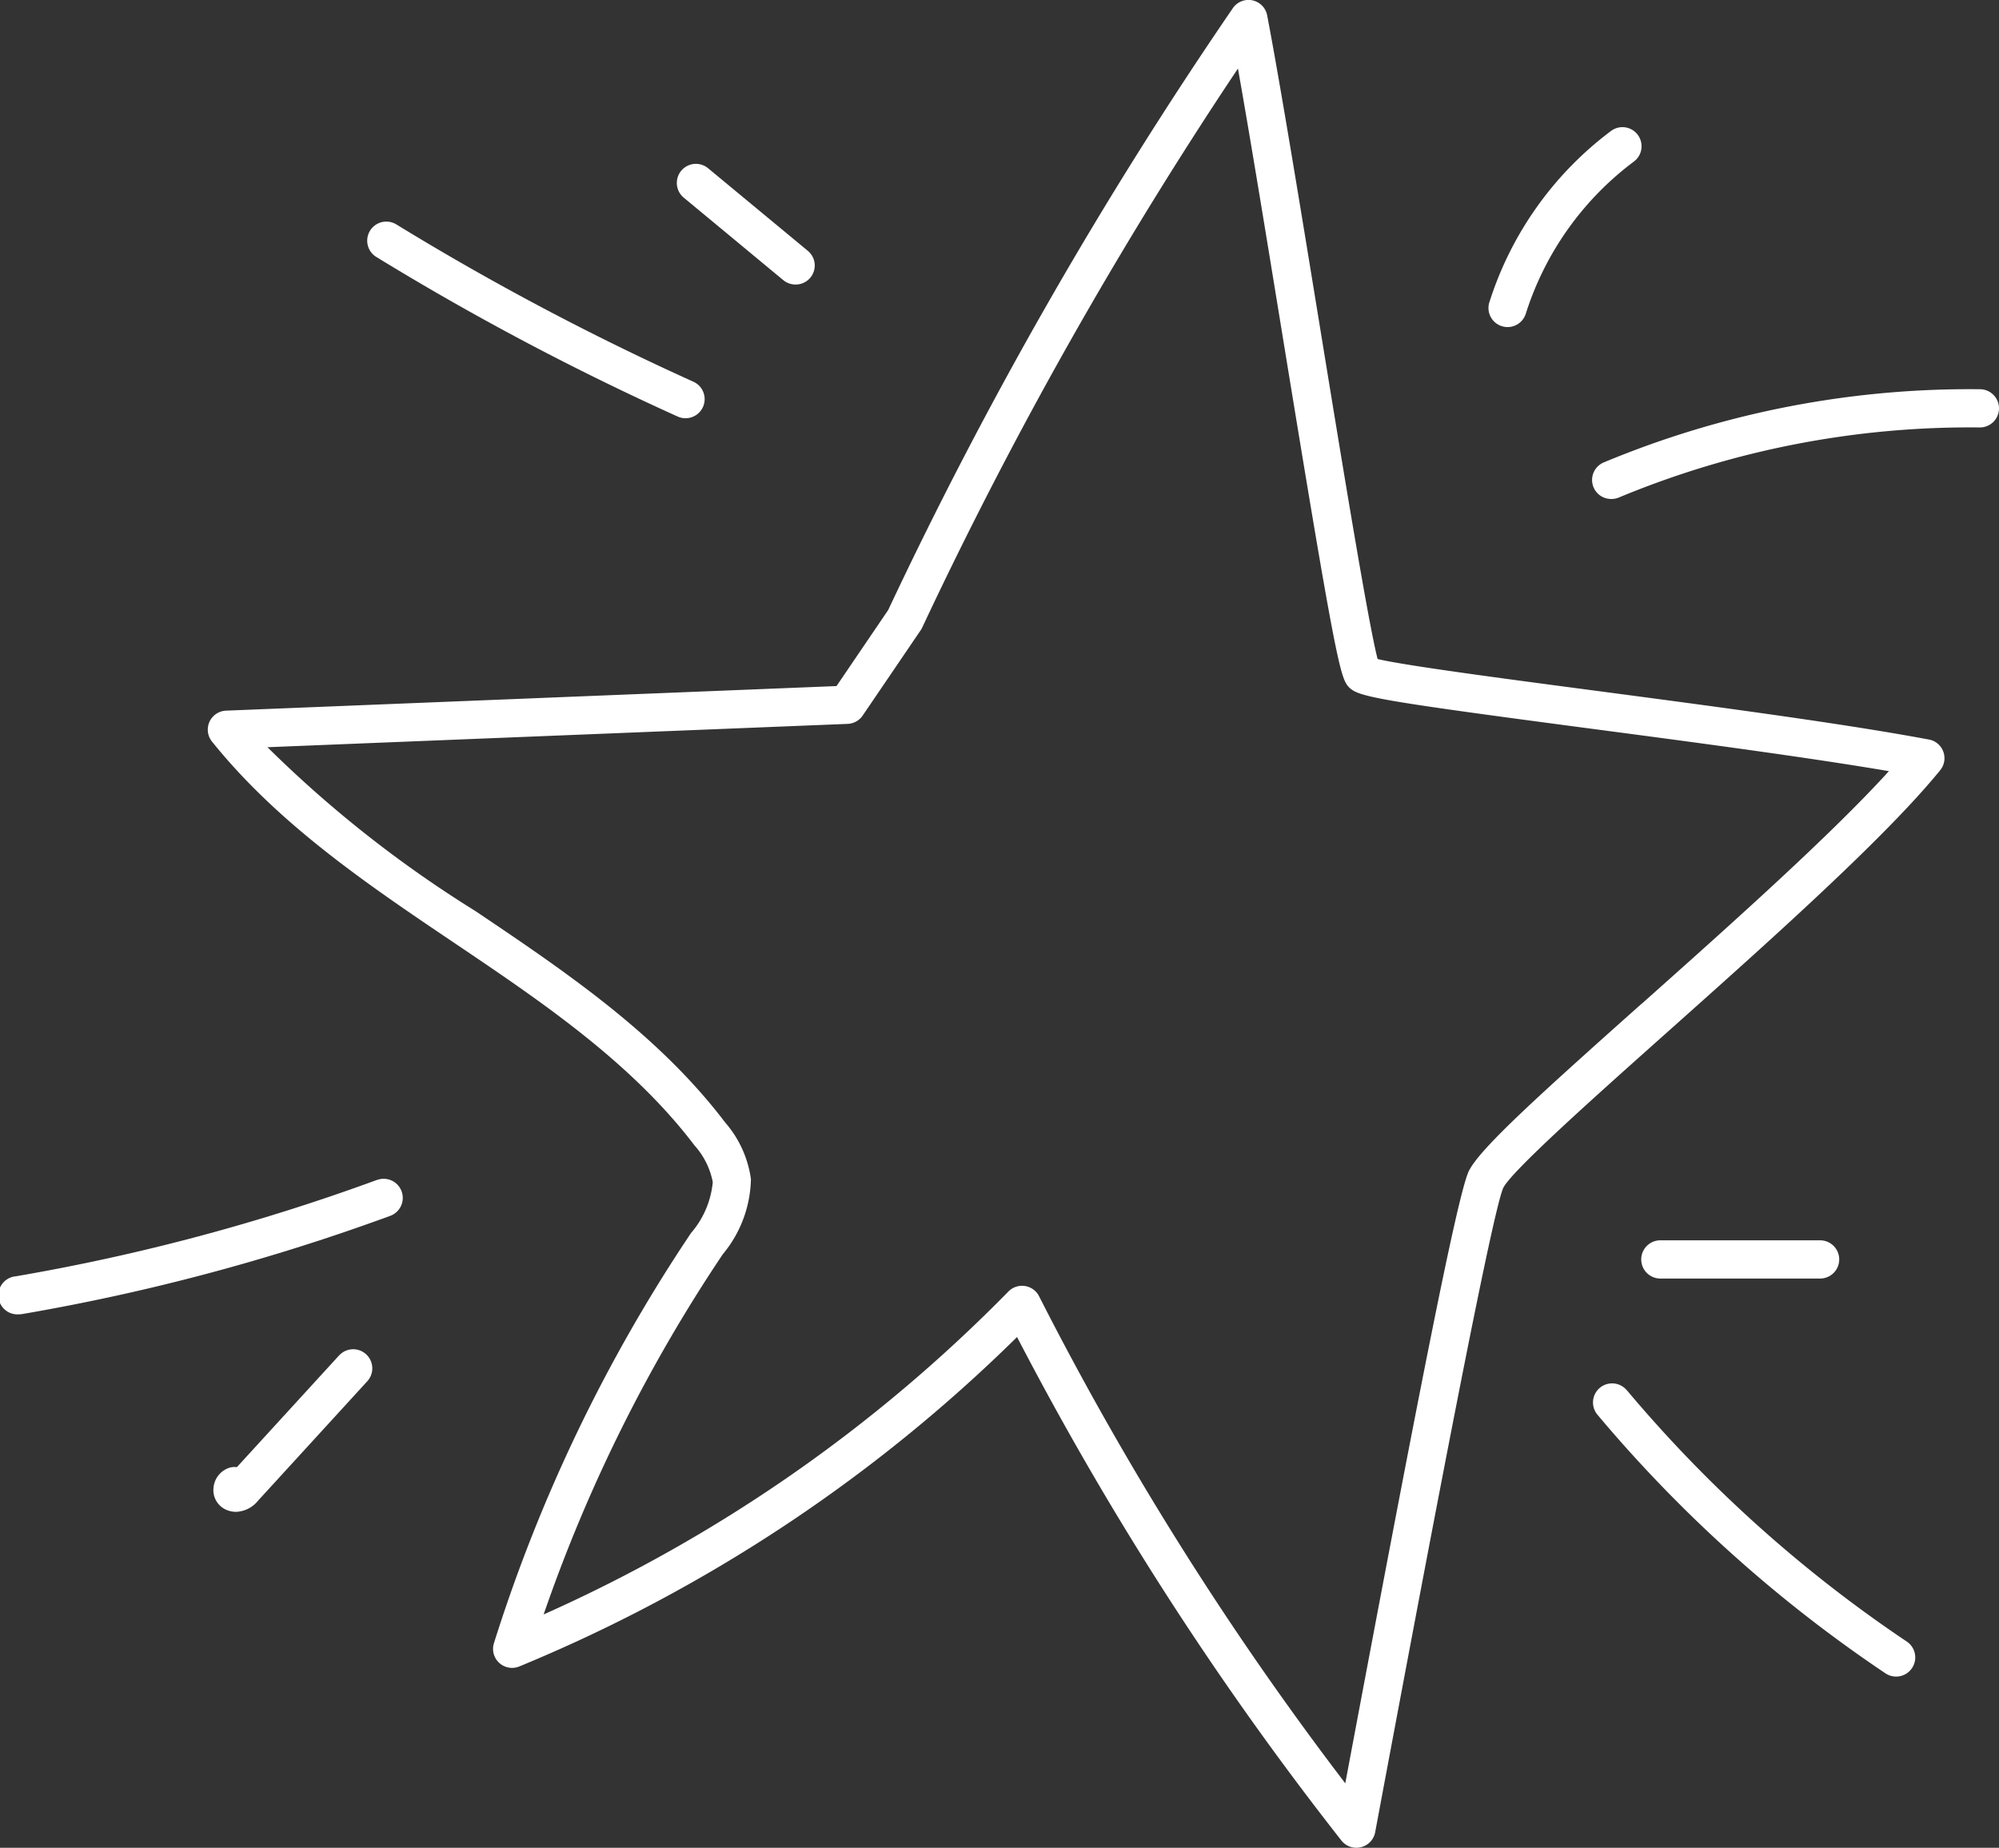
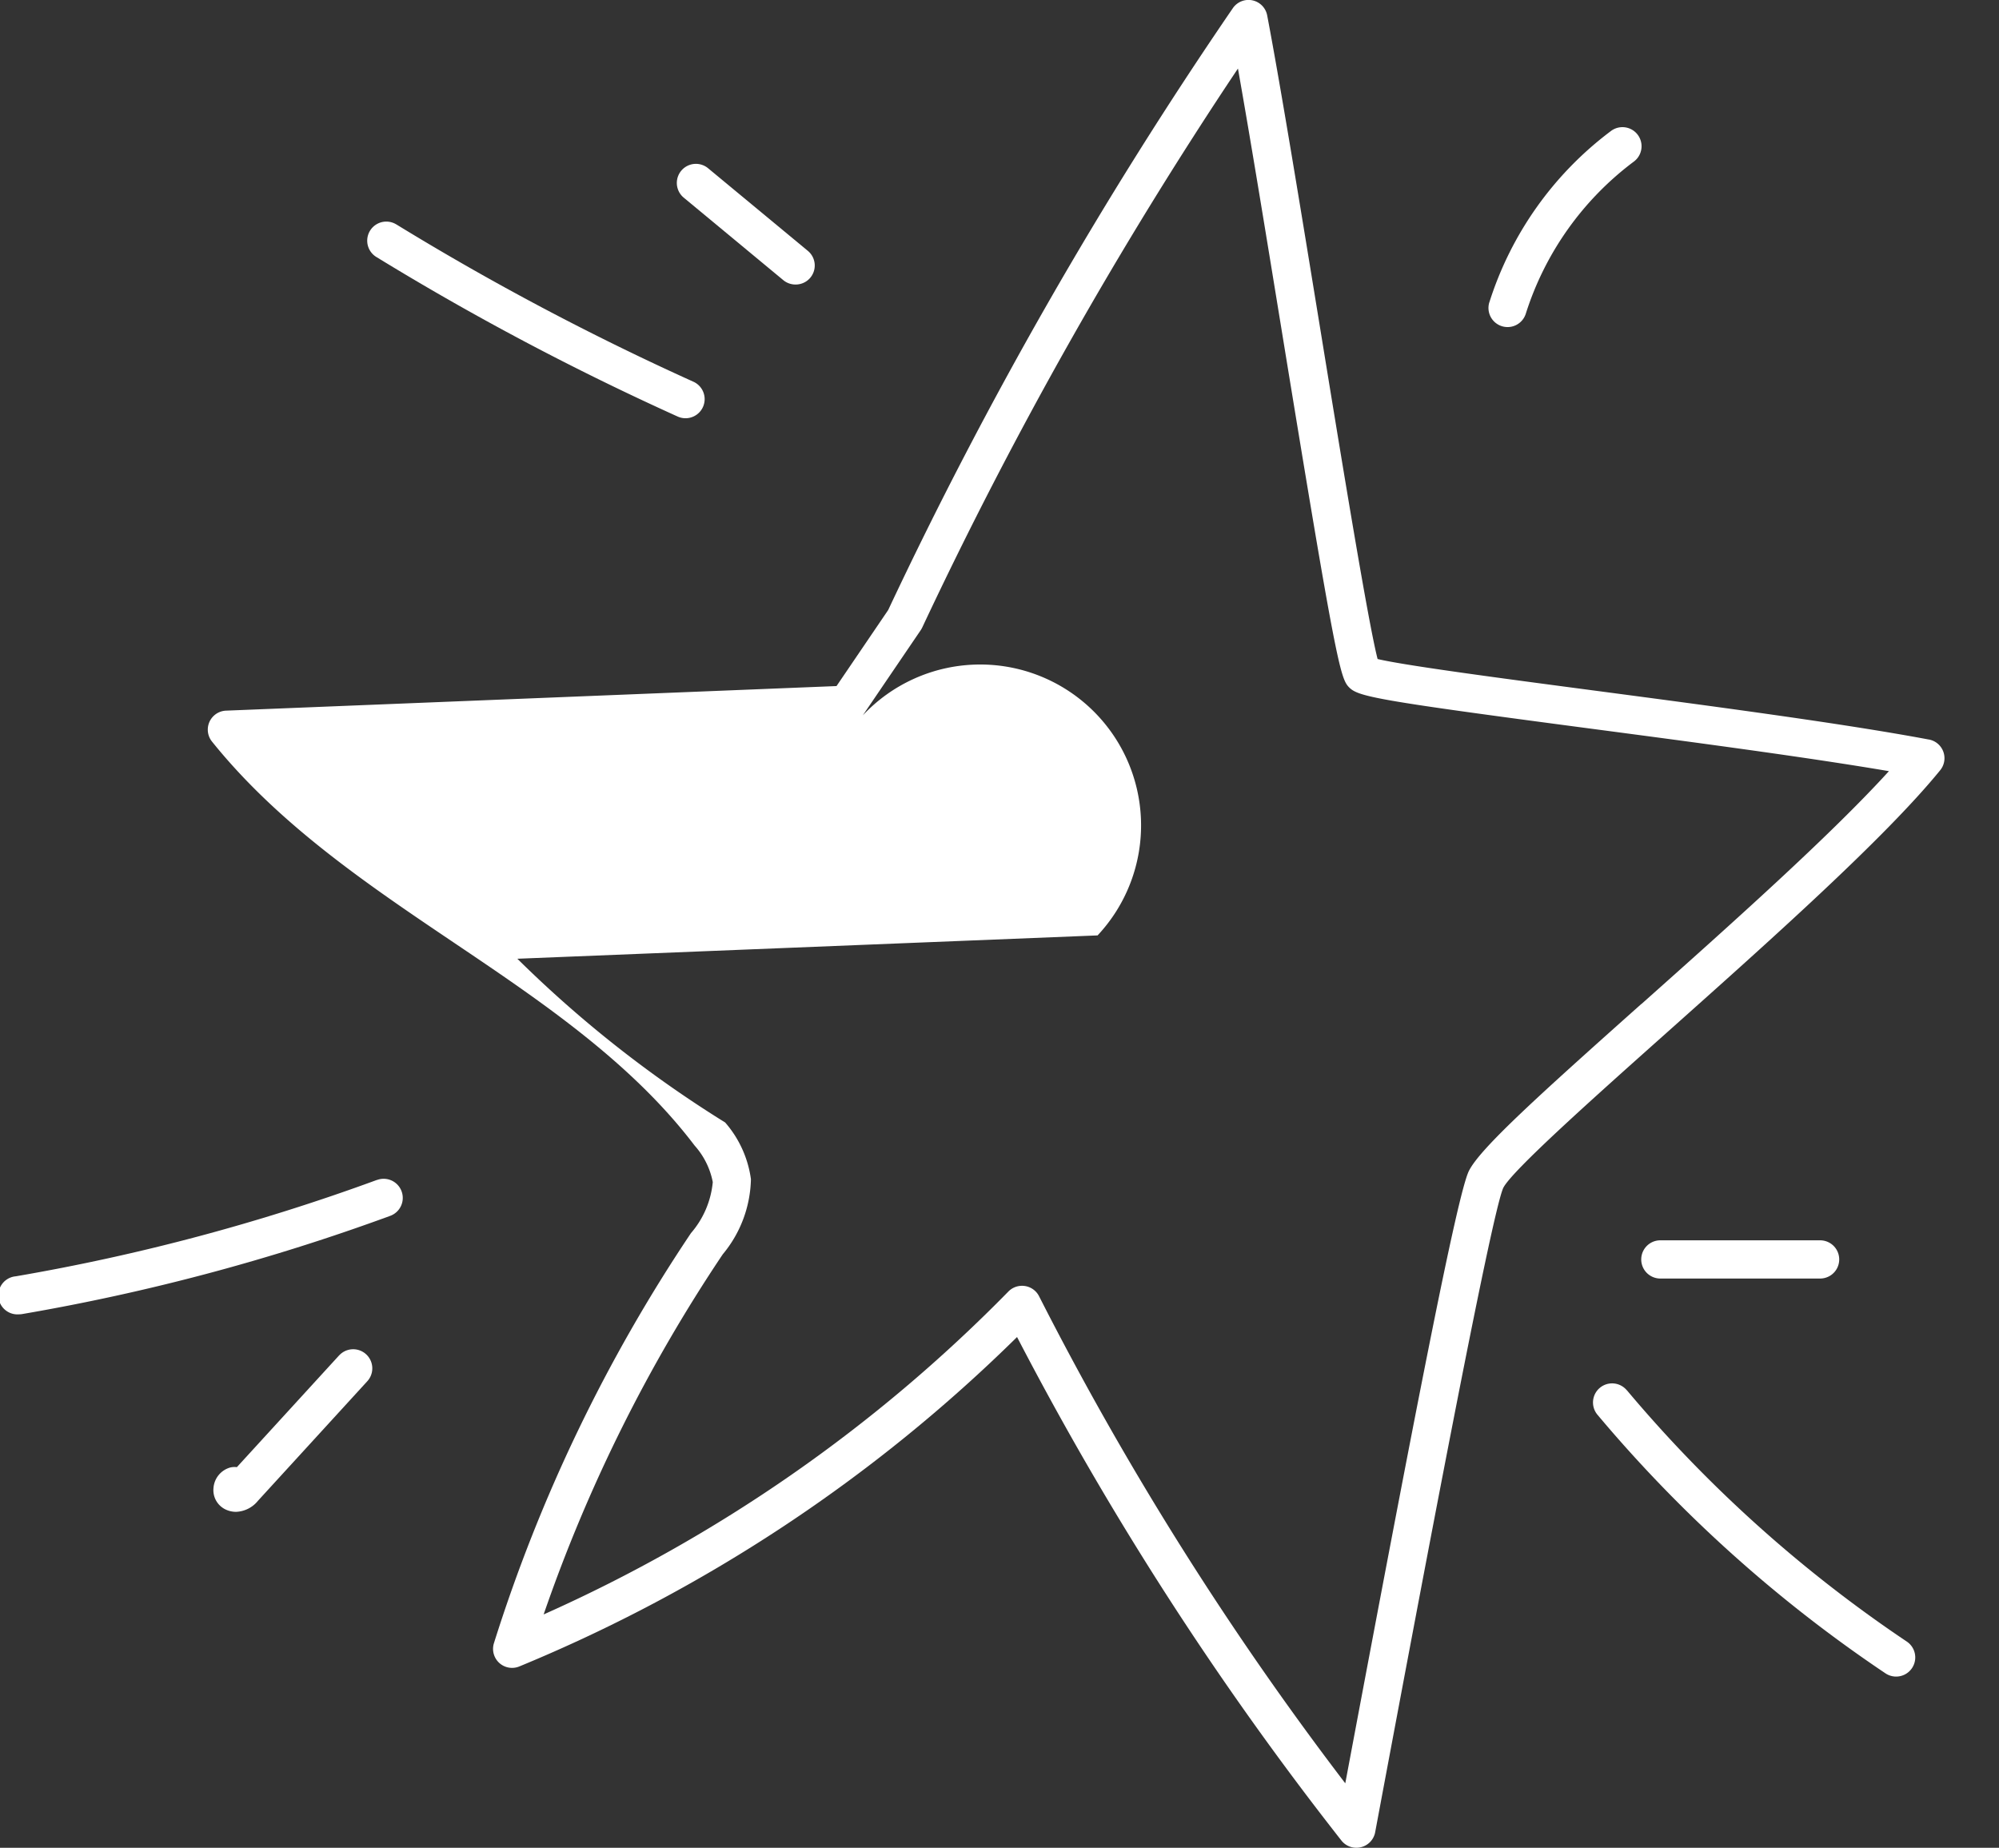
<svg xmlns="http://www.w3.org/2000/svg" width="84.113" height="77.745" viewBox="0 0 84.113 77.745">
  <rect x="0" y="0" width="84.113" height="77.745" fill="#333333" stroke="none" />
  <defs>
    <clipPath id="clip-path">
      <rect id="Rechteck_1582" data-name="Rechteck 1582" width="84.113" height="77.745" fill="none" />
    </clipPath>
  </defs>
  <g id="Gruppe_163893" data-name="Gruppe 163893" clip-path="url(#clip-path)">
-     <path id="Pfad_33142" data-name="Pfad 33142" d="M86.757,31.116c-3.558-.671-9.16-1.411-14.1-2.064-3.748-.495-7.954-1.05-9.095-1.324-.393-1.512-1.507-8.334-2.413-13.89-.816-5-1.66-10.172-2.232-13.184a.8.8,0,0,0-1.453-.3A181.6,181.6,0,0,0,42.969,25.666l-2.174,3.2L15.115,29.9a.8.8,0,0,0-.595,1.306c2.8,3.482,6.546,6.01,10.174,8.455,3.675,2.476,7.475,5.037,10.132,8.541a3.213,3.213,0,0,1,.762,1.534,3.823,3.823,0,0,1-.917,2.146,67.1,67.1,0,0,0-8.289,17.246.8.8,0,0,0,1.071.985A65.275,65.275,0,0,0,48.391,56.255,134.991,134.991,0,0,0,62.037,77.437a.8.8,0,0,0,.632.307.786.786,0,0,0,.191-.023.8.8,0,0,0,.6-.632l.3-1.606c1.595-8.5,4.564-24.327,5.088-25.5.353-.715,3.821-3.807,6.881-6.535,4.3-3.834,9.175-8.178,11.5-11.034a.8.8,0,0,0-.474-1.3m-12.1,11.132c-4.319,3.85-6.785,6.075-7.253,7.024-.49.993-2.277,10.2-5.2,25.762A133.447,133.447,0,0,1,49.318,54.54a.8.8,0,0,0-.595-.431A.828.828,0,0,0,48.6,54.1a.8.8,0,0,0-.575.242A63.657,63.657,0,0,1,28.471,67.927a65.5,65.5,0,0,1,7.537-15.153,5.1,5.1,0,0,0,1.185-3.163,4.566,4.566,0,0,0-1.084-2.383c-2.819-3.717-6.731-6.353-10.515-8.9a49.745,49.745,0,0,1-8.744-6.889l24.415-.982A.806.806,0,0,0,41.9,30.1l2.437-3.585a.936.936,0,0,0,.063-.11A180.024,180.024,0,0,1,57.686,2.884c.536,3.021,1.213,7.173,1.872,11.212,2.249,13.782,2.436,14.448,2.8,14.819.385.395,1.1.545,10.087,1.731,4.318.57,9.14,1.207,12.632,1.8-2.481,2.727-6.668,6.46-10.416,9.8" transform="translate(-5.596 0)" fill="#fff" />
+     <path id="Pfad_33142" data-name="Pfad 33142" d="M86.757,31.116c-3.558-.671-9.16-1.411-14.1-2.064-3.748-.495-7.954-1.05-9.095-1.324-.393-1.512-1.507-8.334-2.413-13.89-.816-5-1.66-10.172-2.232-13.184a.8.8,0,0,0-1.453-.3A181.6,181.6,0,0,0,42.969,25.666l-2.174,3.2L15.115,29.9a.8.8,0,0,0-.595,1.306c2.8,3.482,6.546,6.01,10.174,8.455,3.675,2.476,7.475,5.037,10.132,8.541a3.213,3.213,0,0,1,.762,1.534,3.823,3.823,0,0,1-.917,2.146,67.1,67.1,0,0,0-8.289,17.246.8.8,0,0,0,1.071.985A65.275,65.275,0,0,0,48.391,56.255,134.991,134.991,0,0,0,62.037,77.437a.8.8,0,0,0,.632.307.786.786,0,0,0,.191-.023.8.8,0,0,0,.6-.632l.3-1.606c1.595-8.5,4.564-24.327,5.088-25.5.353-.715,3.821-3.807,6.881-6.535,4.3-3.834,9.175-8.178,11.5-11.034a.8.8,0,0,0-.474-1.3m-12.1,11.132c-4.319,3.85-6.785,6.075-7.253,7.024-.49.993-2.277,10.2-5.2,25.762A133.447,133.447,0,0,1,49.318,54.54a.8.8,0,0,0-.595-.431A.828.828,0,0,0,48.6,54.1a.8.8,0,0,0-.575.242A63.657,63.657,0,0,1,28.471,67.927a65.5,65.5,0,0,1,7.537-15.153,5.1,5.1,0,0,0,1.185-3.163,4.566,4.566,0,0,0-1.084-2.383a49.745,49.745,0,0,1-8.744-6.889l24.415-.982A.806.806,0,0,0,41.9,30.1l2.437-3.585a.936.936,0,0,0,.063-.11A180.024,180.024,0,0,1,57.686,2.884c.536,3.021,1.213,7.173,1.872,11.212,2.249,13.782,2.436,14.448,2.8,14.819.385.395,1.1.545,10.087,1.731,4.318.57,9.14,1.207,12.632,1.8-2.481,2.727-6.668,6.46-10.416,9.8" transform="translate(-5.596 0)" fill="#fff" />
    <path id="Pfad_33143" data-name="Pfad 33143" d="M26.56,15.407a.8.8,0,0,0-.84,1.37A114.533,114.533,0,0,0,38.4,23.491a.8.8,0,1,0,.662-1.465,112.862,112.862,0,0,1-12.5-6.619" transform="translate(-9.885 -5.965)" fill="#fff" />
    <path id="Pfad_33144" data-name="Pfad 33144" d="M51.687,16.382a.8.8,0,0,0,.514-1.423L48.012,11.49a.8.8,0,0,0-1.025,1.237l4.188,3.47a.8.8,0,0,0,.512.185" transform="translate(-18.217 -4.411)" fill="#fff" />
    <path id="Pfad_33145" data-name="Pfad 33145" d="M102.733,16.136a.8.8,0,1,0,1.534.481,12.832,12.832,0,0,1,4.547-6.4.8.8,0,1,0-.96-1.289,14.458,14.458,0,0,0-5.121,7.213" transform="translate(-40.065 -3.419)" fill="#fff" />
-     <path id="Pfad_33146" data-name="Pfad 33146" d="M126.183,26.852a39.983,39.983,0,0,0-15.82,3.072.8.8,0,0,0,.31,1.545.792.792,0,0,0,.309-.062,38.458,38.458,0,0,1,15.18-2.947.8.8,0,0,0,.02-1.608" transform="translate(-42.863 -10.475)" fill="#fff" />
    <path id="Pfad_33147" data-name="Pfad 33147" d="M120.764,87.177a.8.8,0,1,0,0-1.608h-6.723a.8.8,0,1,0,0,1.608Z" transform="translate(-44.178 -33.383)" fill="#fff" />
    <path id="Pfad_33148" data-name="Pfad 33148" d="M111.329,95.726a.8.8,0,1,0-1.231,1.034,58.014,58.014,0,0,0,12.116,10.878.8.8,0,1,0,.9-1.335,56.421,56.421,0,0,1-11.78-10.576" transform="translate(-42.88 -37.234)" fill="#fff" />
    <path id="Pfad_33149" data-name="Pfad 33149" d="M15.867,81.369a86.63,86.63,0,0,1-15.2,4.057.8.8,0,0,0,.135,1.6.812.812,0,0,0,.137-.012,88.217,88.217,0,0,0,15.482-4.132.8.8,0,0,0-.555-1.509" transform="translate(0 -31.726)" fill="#fff" />
    <path id="Pfad_33150" data-name="Pfad 33150" d="M20.013,93.345l-4.3,4.7a.761.761,0,0,0-.284.016.969.969,0,0,0-.7.864.9.9,0,0,0,.54.915,1.028,1.028,0,0,0,.407.085,1.243,1.243,0,0,0,.925-.466l4.6-5.029a.8.8,0,1,0-1.187-1.084" transform="translate(-5.746 -36.315)" fill="#fff" />
  </g>
</svg>